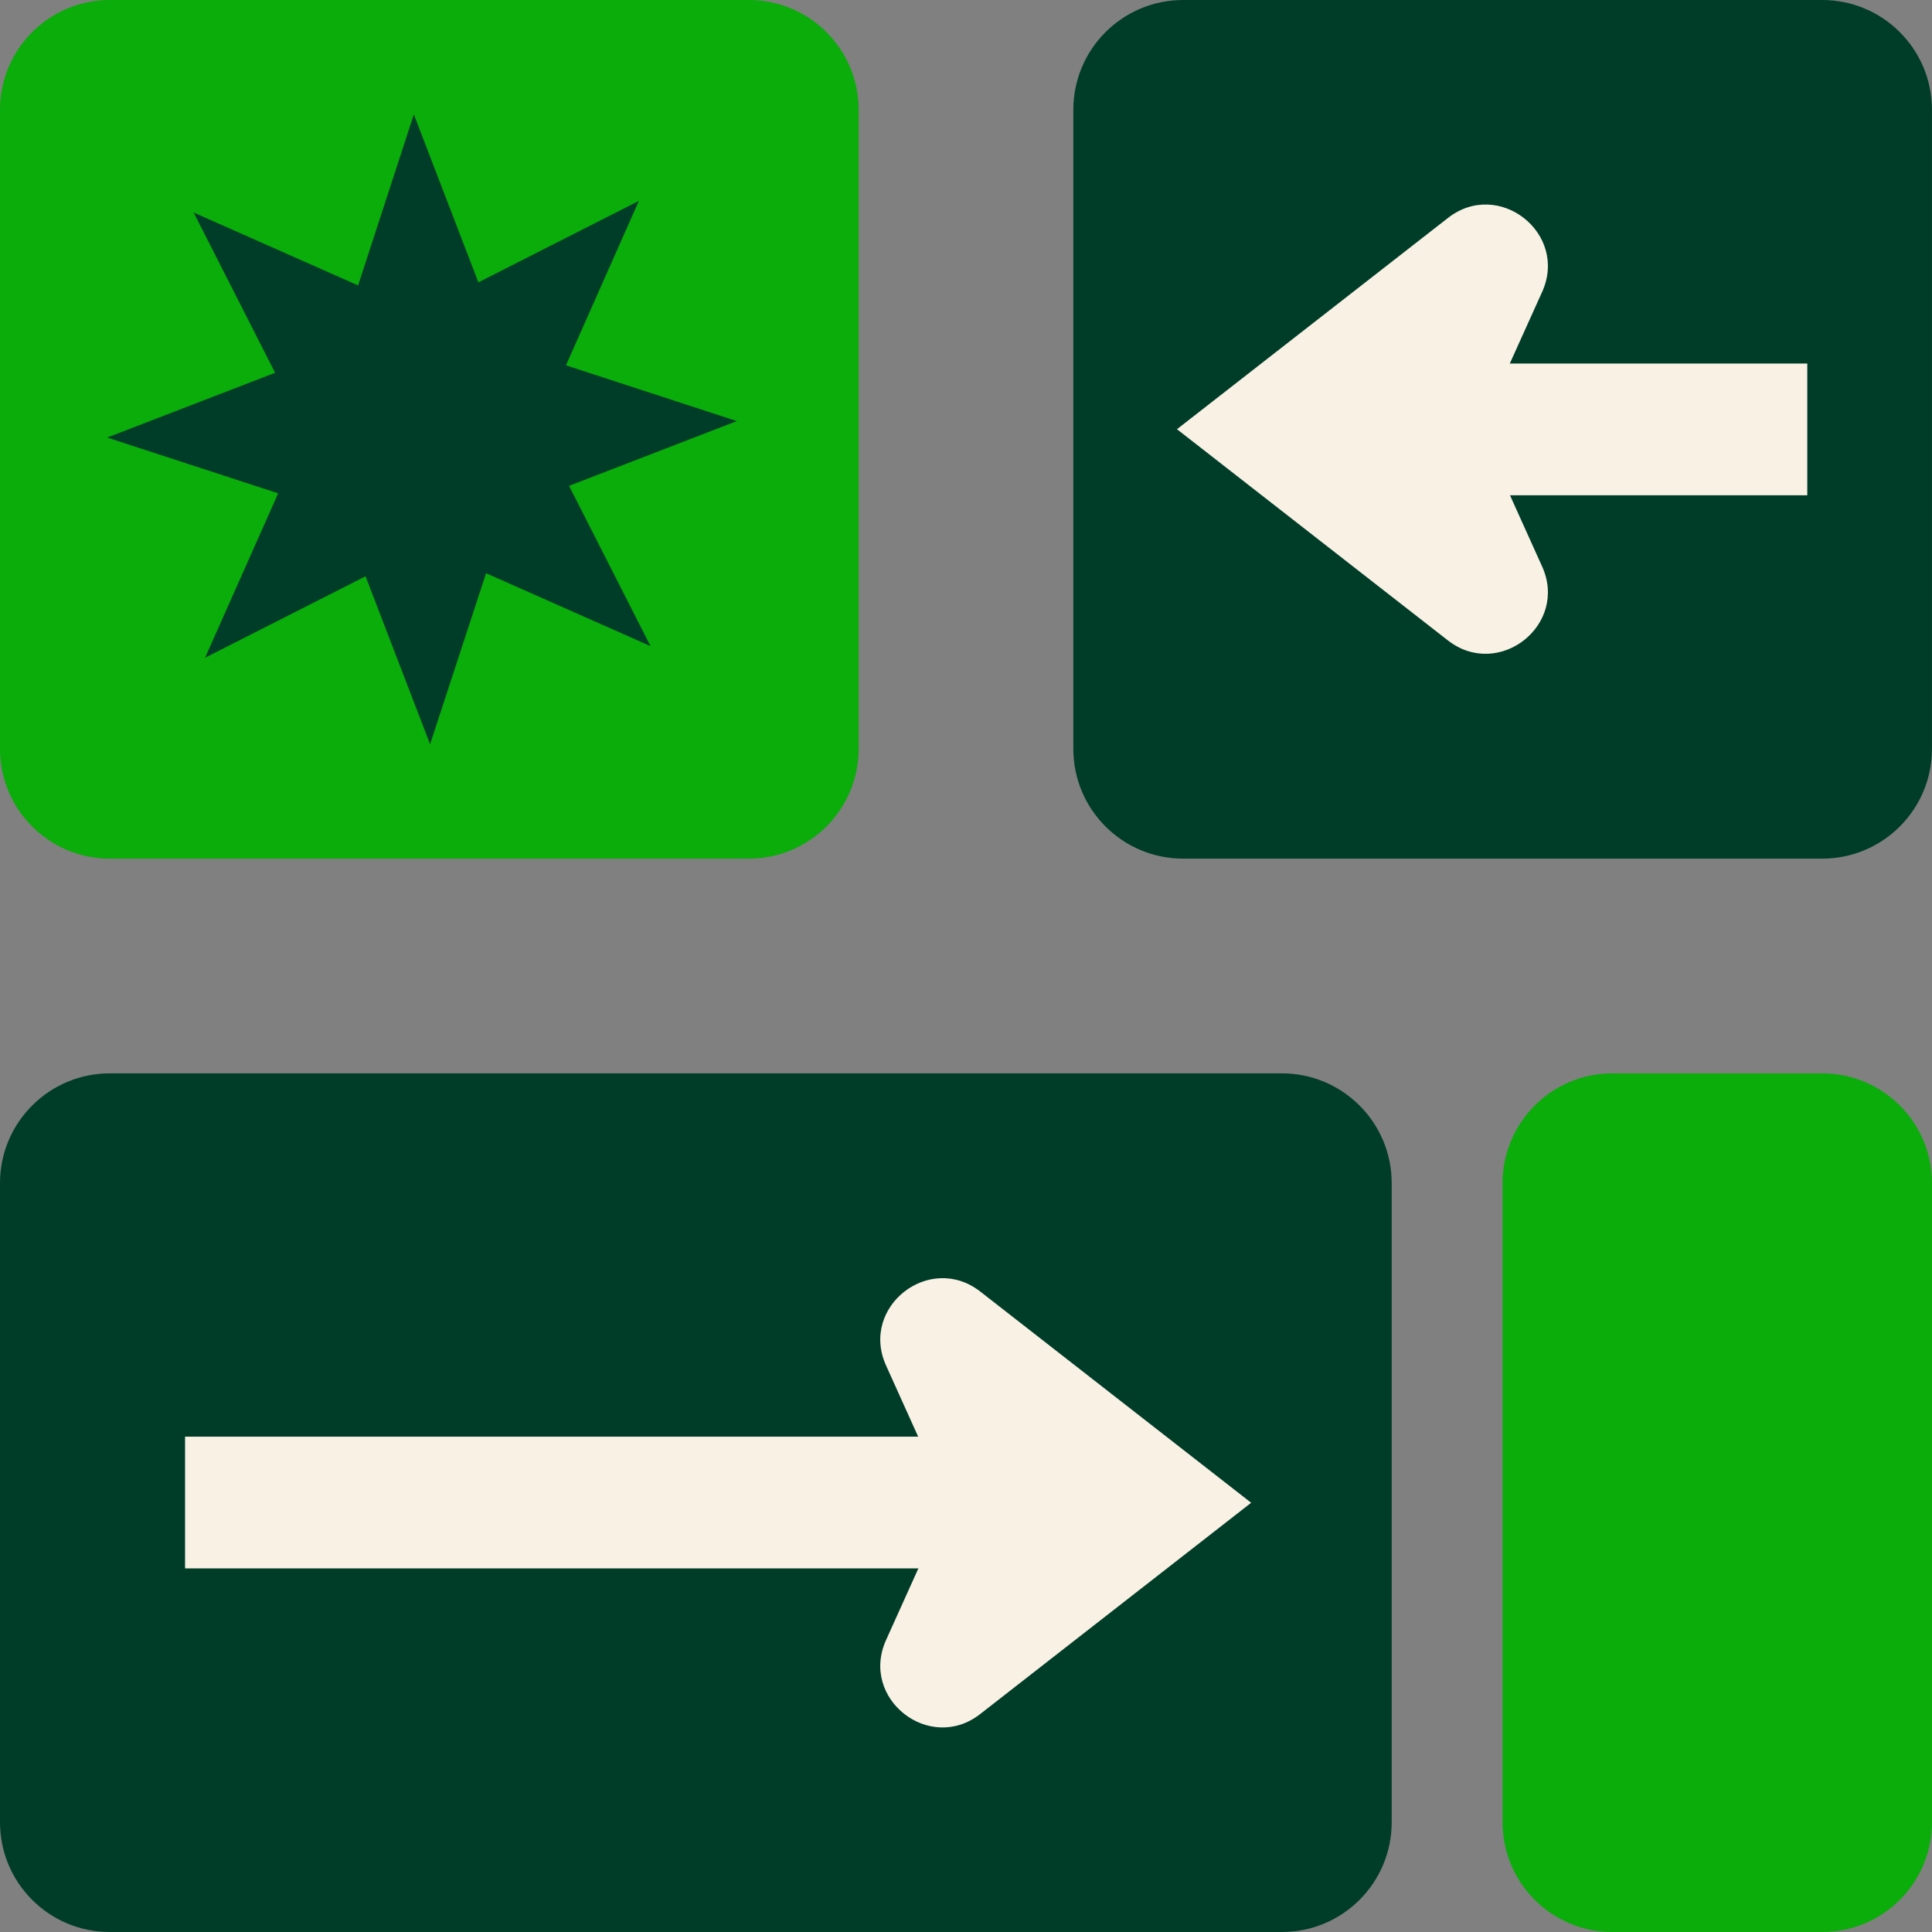
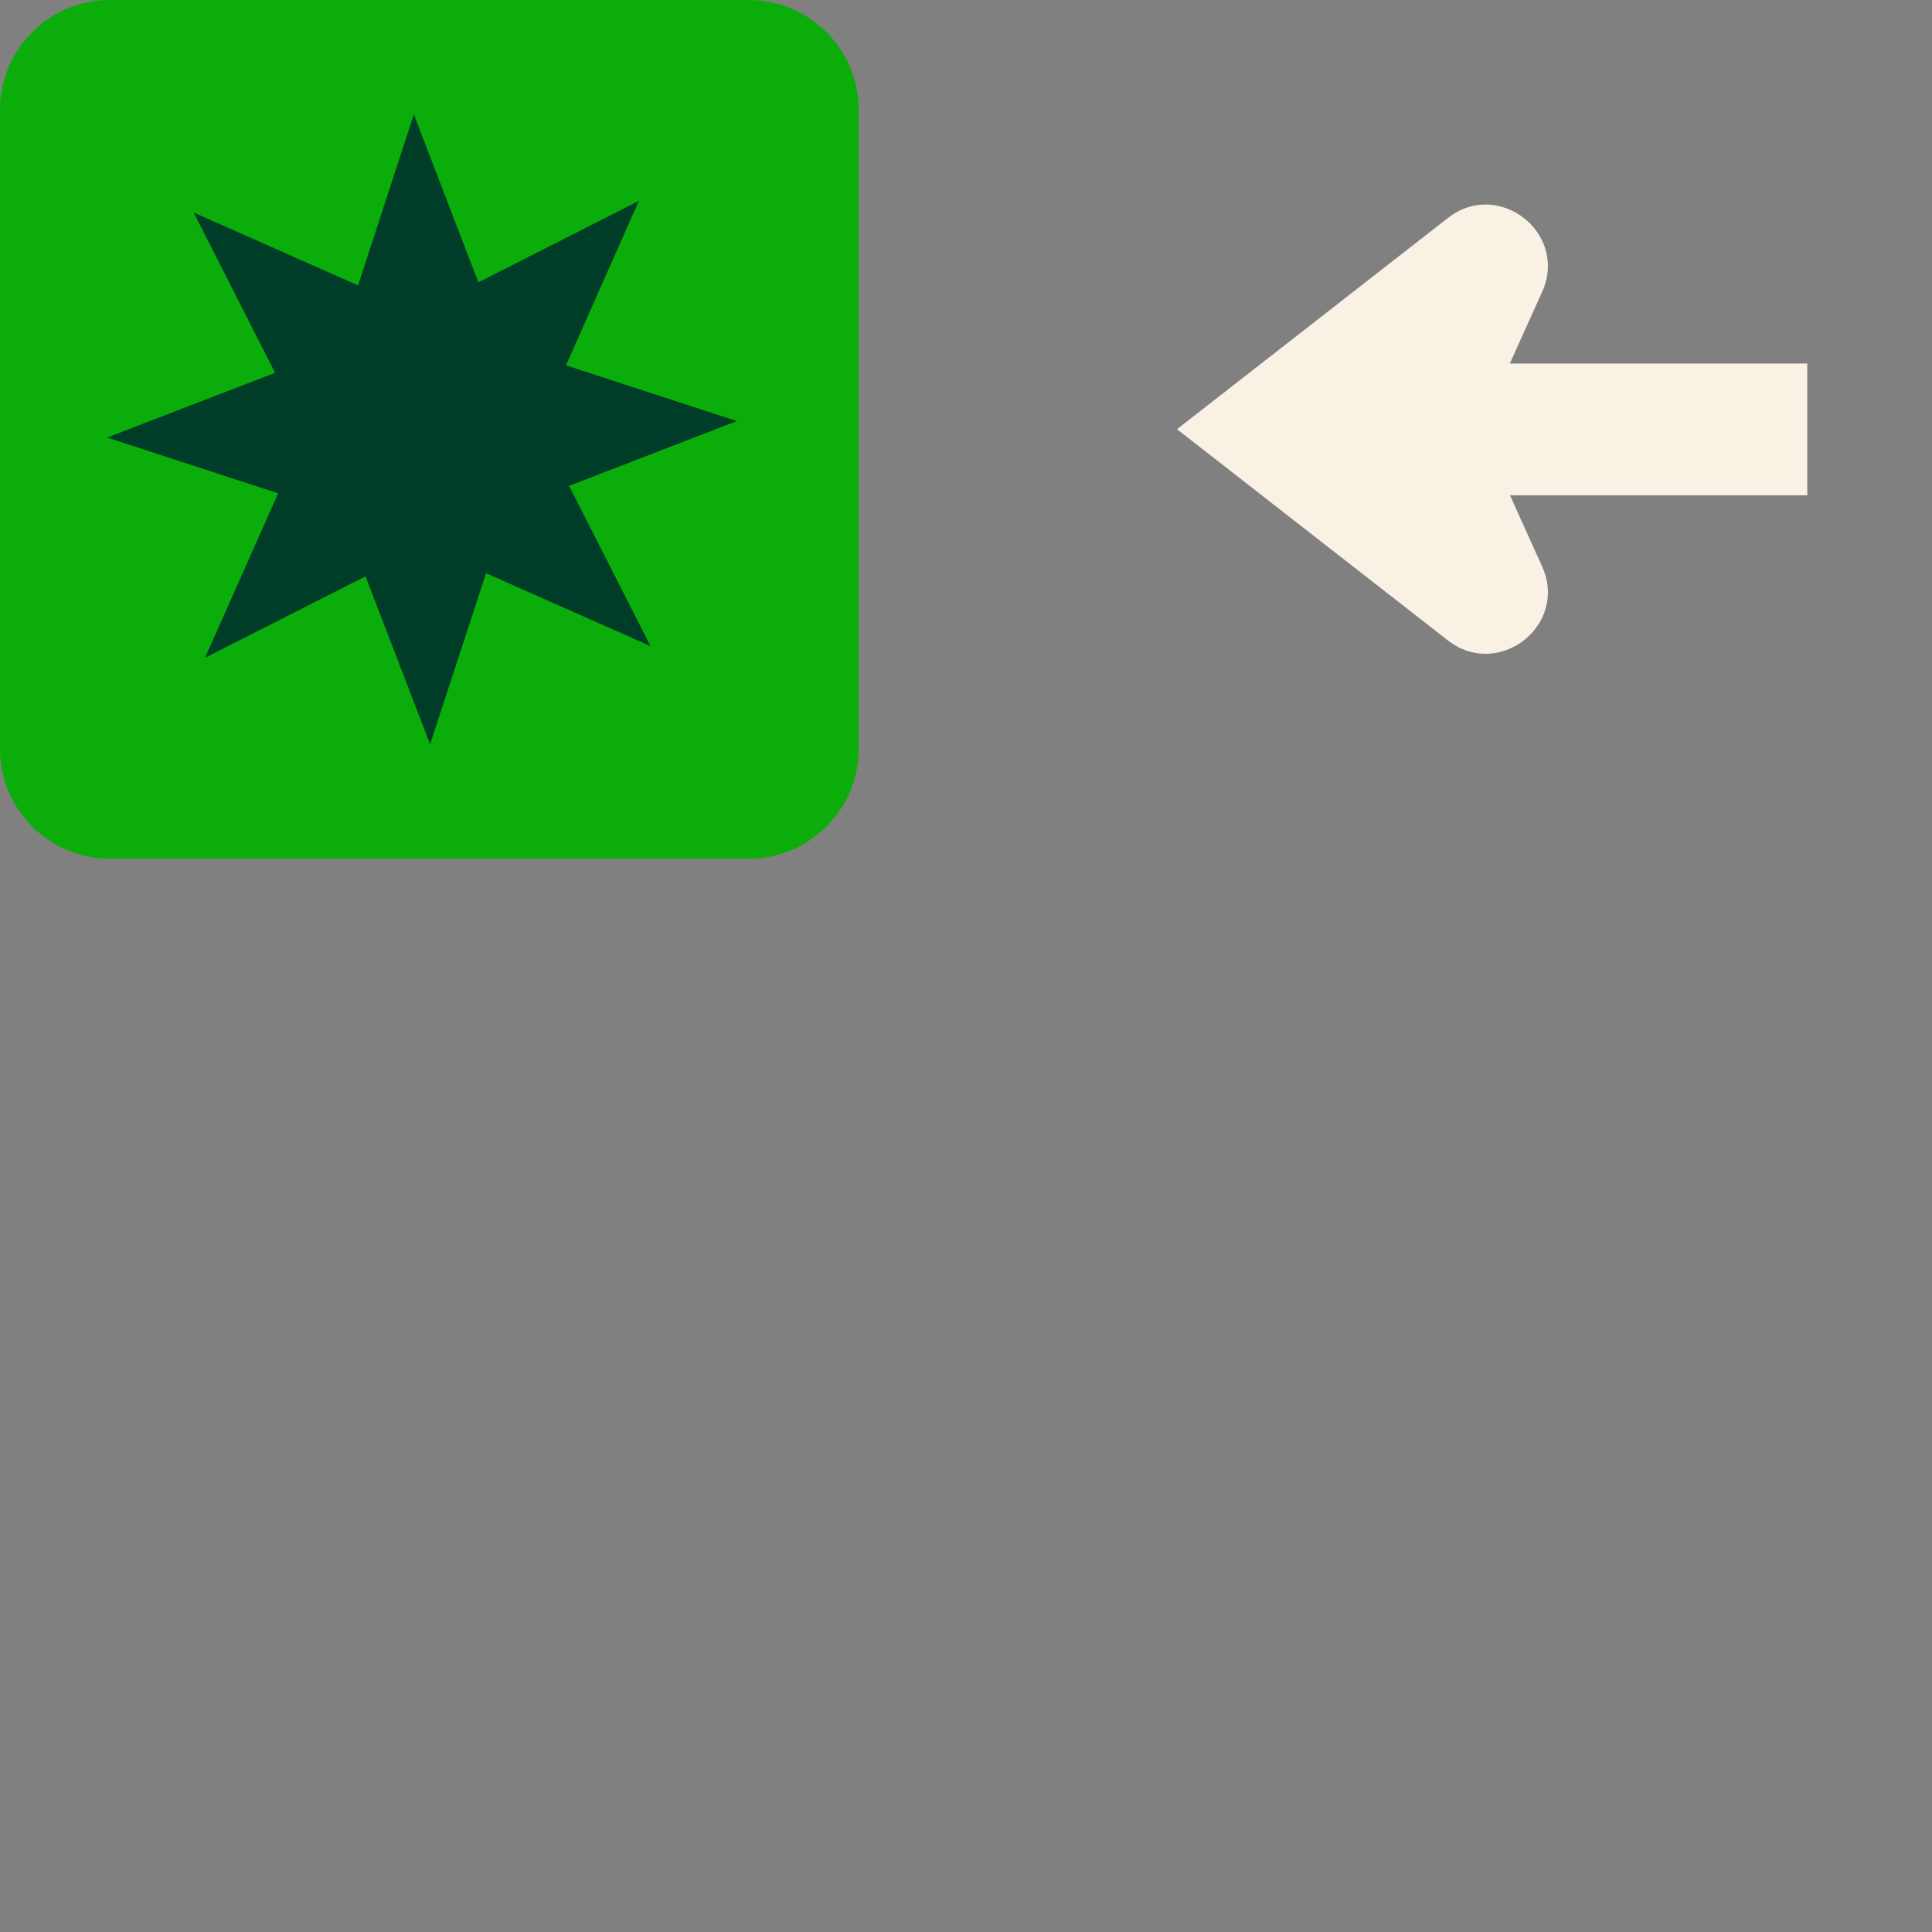
<svg xmlns="http://www.w3.org/2000/svg" width="88" height="88" viewBox="0 0 88 88" fill="none">
  <rect x="0" y="0" width="88" height="88" fill="#808080" stroke="none" />
  <g clip-path="url(#clip0_330_26340)">
    <path d="M1.27243e-06 34.11L0 5C-1.20705e-07 2.239 2.239 1.39314e-06 5 1.27243e-06L34.11 0C36.871 -1.20705e-07 39.11 2.239 39.11 5V34.11C39.11 36.871 36.871 39.11 34.11 39.11H5C2.239 39.11 1.39314e-06 36.871 1.27243e-06 34.11Z" fill="#0AAD0A" />
-     <path d="M1.27243e-06 83L0 53.89C-1.20705e-07 51.129 2.239 48.89 5 48.89L58.39 48.89C61.151 48.89 63.39 51.129 63.39 53.89V83C63.39 85.762 61.151 88 58.39 88L5 88C2.239 88 1.39314e-06 85.762 1.27243e-06 83Z" fill="#003D29" />
-     <path d="M48.889 34.11L48.889 5C48.889 2.239 51.128 1.39314e-06 53.889 1.27243e-06L82.999 0C85.761 -1.20705e-07 87.999 2.239 87.999 5V34.11C87.999 36.871 85.761 39.11 82.999 39.11H53.889C51.128 39.11 48.889 36.871 48.889 34.11Z" fill="#003D29" />
-     <path d="M68.44 83L68.44 53.89C68.44 51.129 70.679 48.89 73.44 48.89L83 48.89C85.761 48.89 88 51.129 88 53.89L88 83C88 85.762 85.761 88 83 88H73.44C70.679 88 68.44 85.762 68.44 83Z" fill="#0AAD0A" />
-     <path d="M40.36 62.199L43.18 68.449L40.36 74.699C39.15 77.369 42.34 79.879 44.65 78.069L56.989 68.449L44.65 58.829C42.34 57.029 39.15 59.529 40.36 62.199Z" fill="#FAF1E5" />
-     <path d="M8.429 71.438L8.429 65.438L48.129 65.438L48.129 71.438L8.429 71.438Z" fill="#FAF1E5" />
    <path d="M70.24 25.8L67.42 19.55L70.24 13.3C71.45 10.63 68.26 8.12 65.95 9.93L53.61 19.55L65.95 29.17C68.26 30.97 71.45 28.47 70.24 25.8Z" fill="#FAF1E5" />
    <path d="M62.469 22.559L62.469 16.559L82.319 16.559L82.319 22.559L62.469 22.559Z" fill="#FAF1E5" />
    <path d="M12.67 22.47L9.34 29.96L16.65 26.25L19.59 33.9L22.14 26.11L29.63 29.43L25.92 22.13L33.56 19.18L25.78 16.64L29.1 9.15L21.79 12.86L18.85 5.21L16.31 13L8.82 9.68L12.53 16.98L4.88 19.93L12.67 22.47Z" fill="#003D29" />
  </g>
  <defs>
    <clipPath id="clip0_330_26340">
      <rect width="88" height="88" fill="white" />
    </clipPath>
  </defs>
</svg>